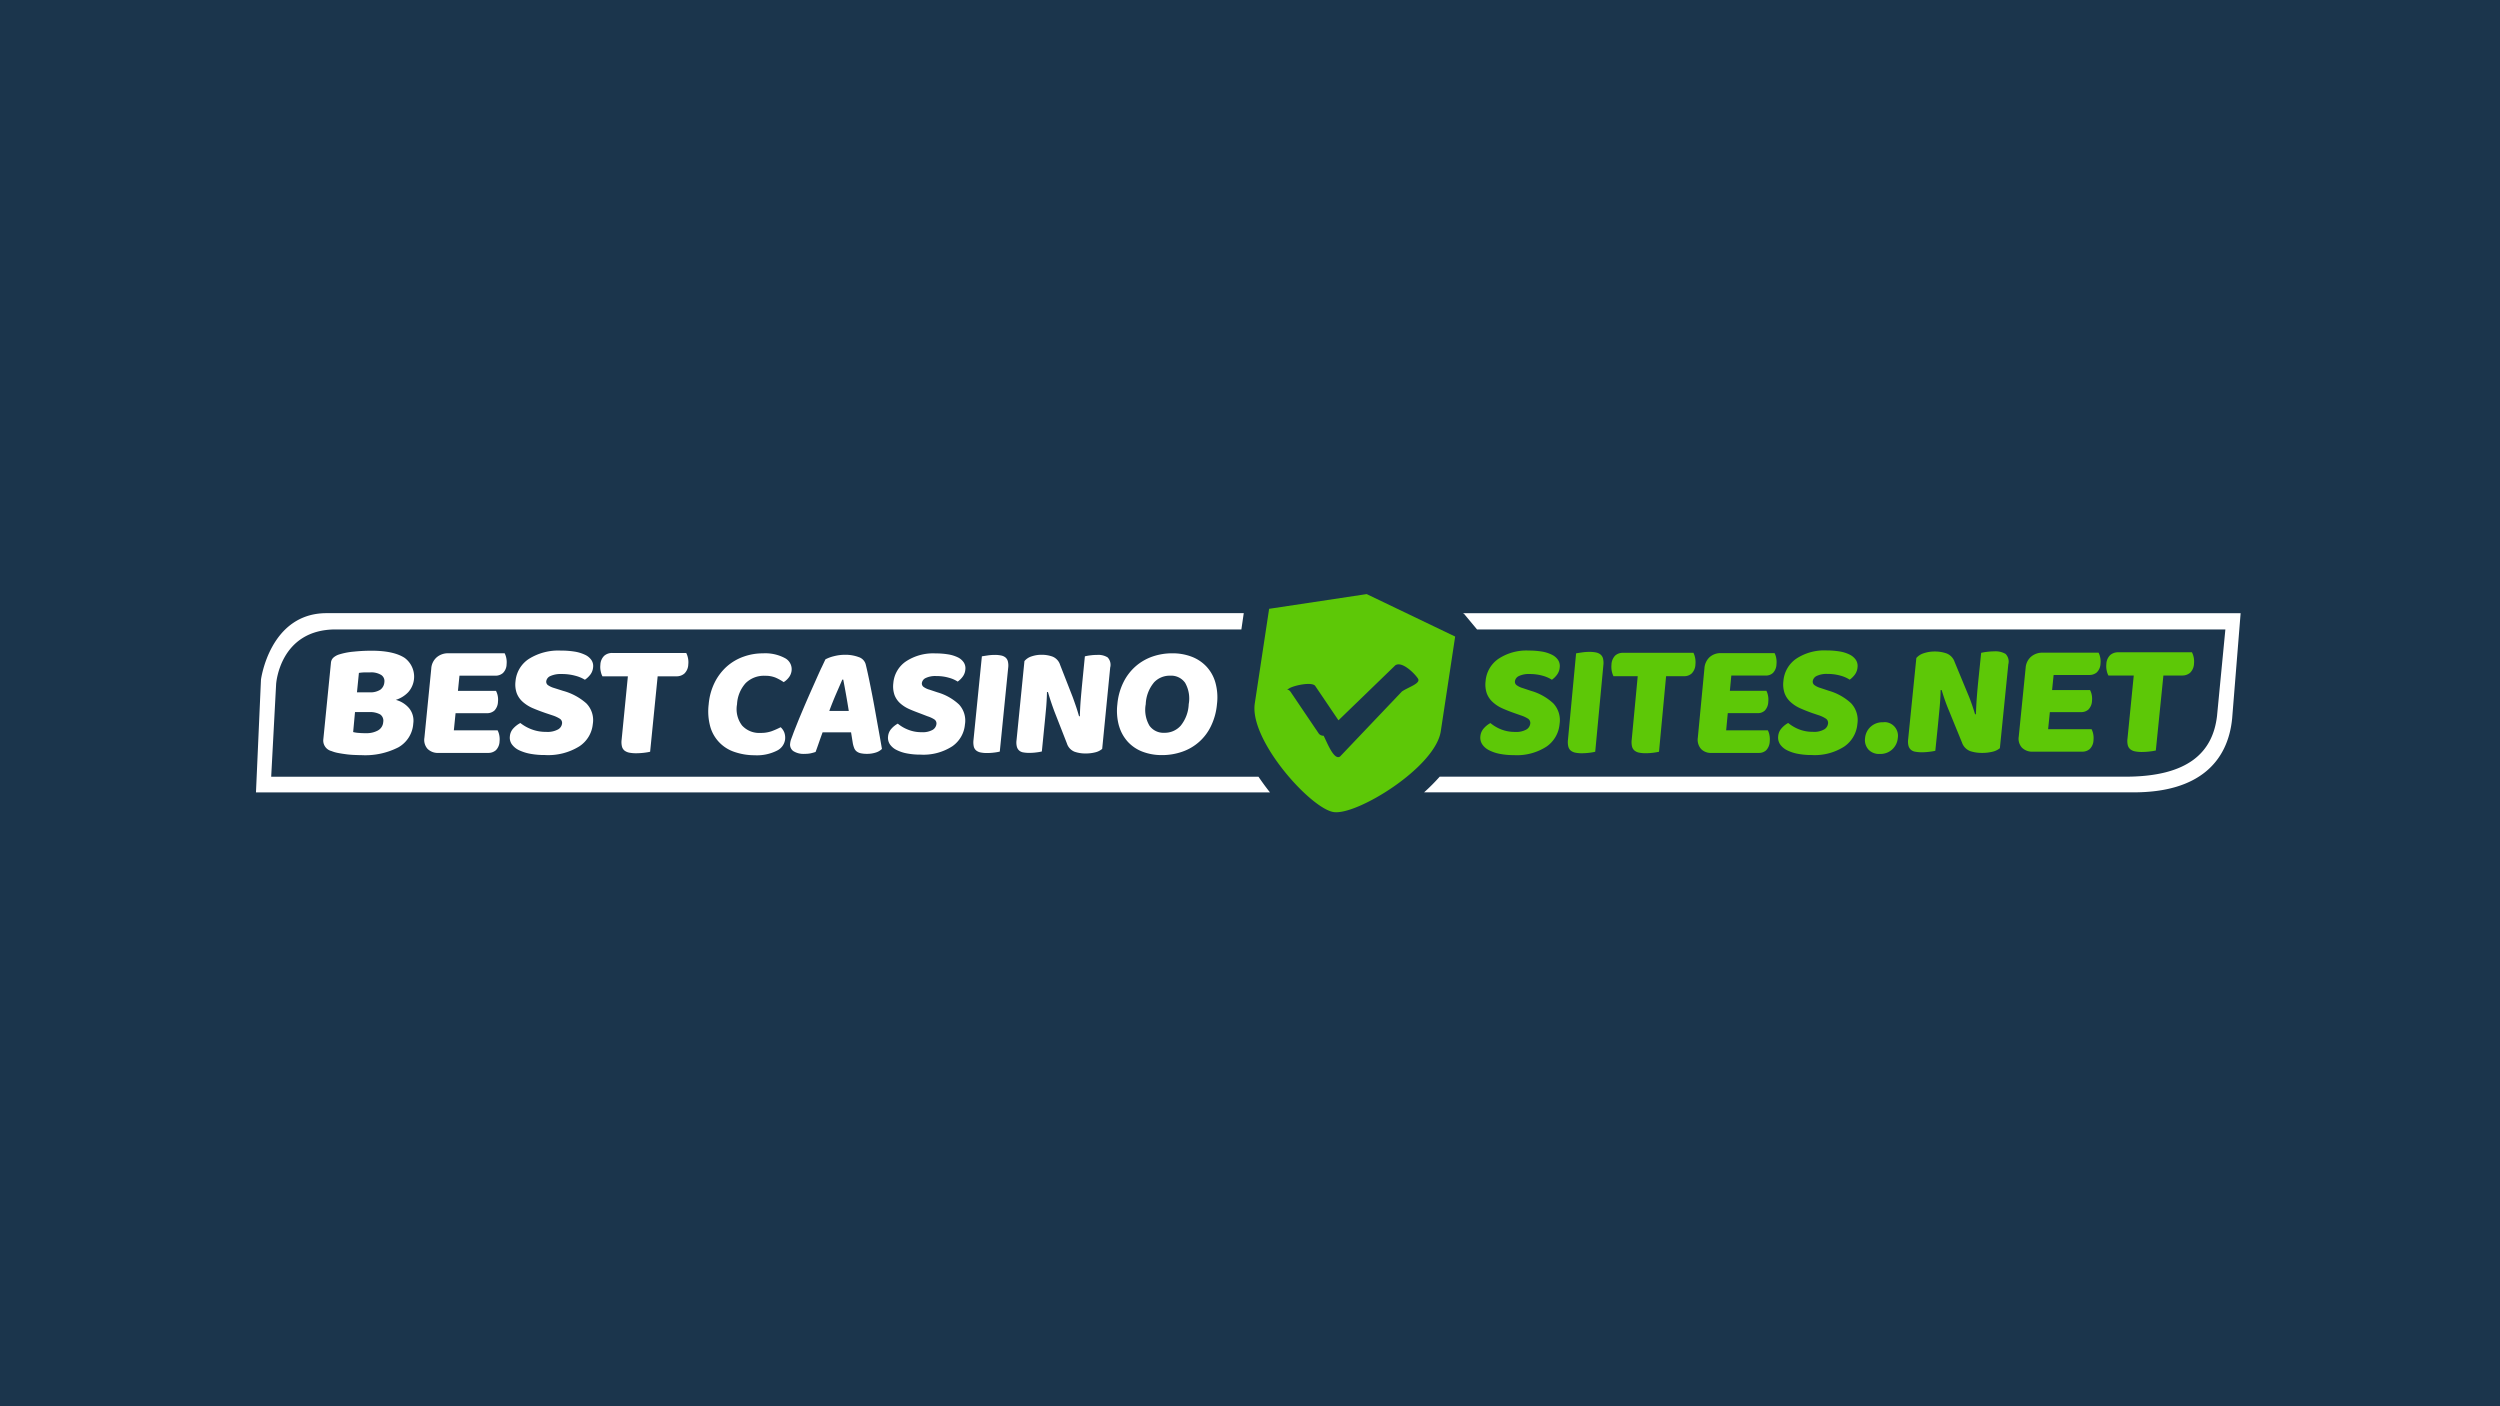
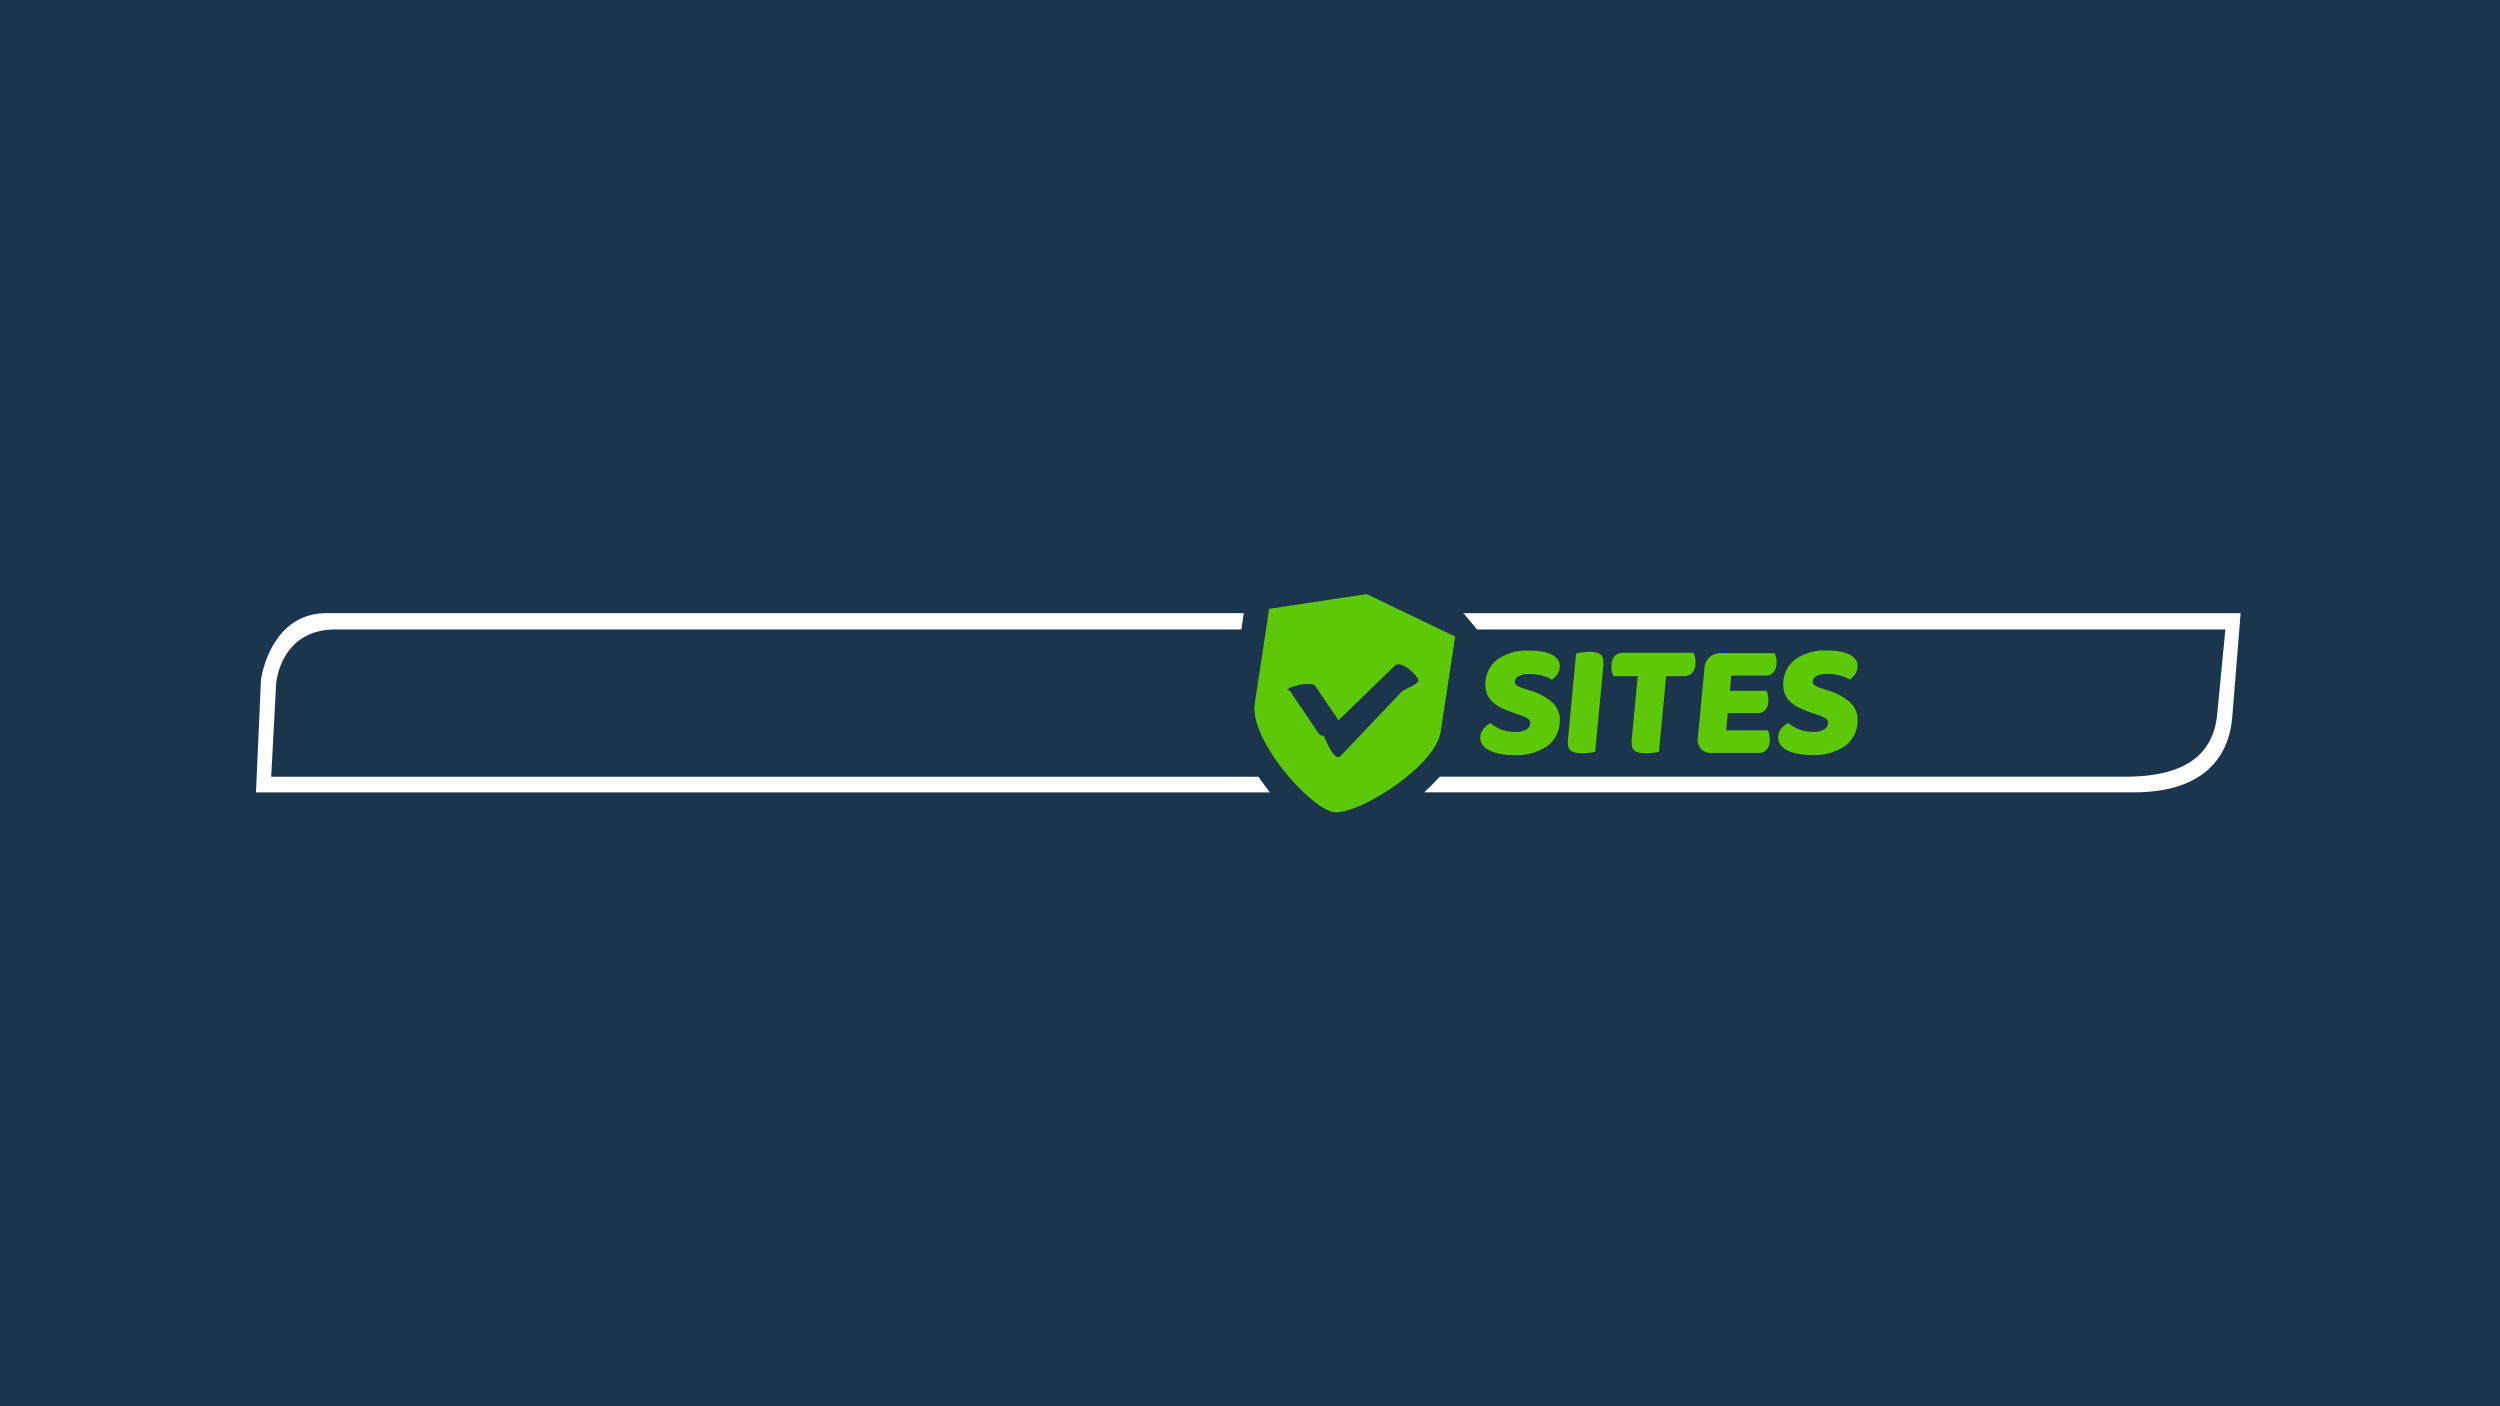
<svg xmlns="http://www.w3.org/2000/svg" viewBox="0 0 800 450">
  <defs>
    <style>.cls-1{isolation:isolate;}.cls-2{fill:#1b354c;}.cls-3{fill:#fff;}.cls-3,.cls-4{fill-rule:evenodd;}.cls-4{fill:#5dc807;}</style>
  </defs>
  <g id="Layer_2" data-name="Layer 2">
    <g id="bestcasinosites_net_logo_16_9" class="cls-1">
      <g id="Rectangle_1_copy_2" data-name="Rectangle 1 copy 2">
        <rect class="cls-2" width="800" height="450" />
      </g>
      <g id="white_Image" data-name="white Image">
        <path class="cls-3" d="M397.24,201.42H107.43c-18,0-19.07,17.5-19.07,17.5l-1.58,29.64H402.72c1.17,1.72,2.4,3.41,3.67,5H81.91l1.6-36.06s2.77-21.29,21-21.29H398Zm63.46,47.12H680.1c20.26,0,28-7.9,29.35-19.45,1.25-13,2.67-27.67,2.67-27.67H472.65l-4.16-5-.39-.2H717s-1.44,17.87-2.71,33.66c-1.37,14.06-10.89,23.67-31.46,23.67H455.71A62.33,62.33,0,0,0,460.7,248.54Z" />
        <path id="casino_sites_copy" data-name="casino sites copy" class="cls-4" d="M486.72,228.94A9.81,9.81,0,0,1,489,230a1.64,1.64,0,0,1,.68,1.6,2.56,2.56,0,0,1-1.21,1.83,6.57,6.57,0,0,1-3.66.78,11.84,11.84,0,0,1-4.52-.83,12.8,12.8,0,0,1-3.36-2,7.54,7.54,0,0,0-2.08,1.65,4.37,4.37,0,0,0-1.13,2.59,3.87,3.87,0,0,0,.62,2.6,5.75,5.75,0,0,0,2.21,1.88,12.76,12.76,0,0,0,3.47,1.15,23.15,23.15,0,0,0,4.4.39,17.46,17.46,0,0,0,10.48-2.74,9.75,9.75,0,0,0,4.16-7.2,7.88,7.88,0,0,0-2-6.62,17.59,17.59,0,0,0-7.12-4l-2.67-.89a6.13,6.13,0,0,1-1.93-.92,1.36,1.36,0,0,1-.56-1.28,2.16,2.16,0,0,1,1.25-1.65,7.35,7.35,0,0,1,3.49-.65,14.93,14.93,0,0,1,4.15.55,10.84,10.84,0,0,1,2.94,1.28,7.22,7.22,0,0,0,1.66-1.65,4.54,4.54,0,0,0,.84-2.32,3.54,3.54,0,0,0-.55-2.39,5.06,5.06,0,0,0-2-1.67,11.52,11.52,0,0,0-3.2-1,25.89,25.89,0,0,0-4.12-.31,16.2,16.2,0,0,0-9.78,2.67,9.55,9.55,0,0,0-4.07,7.12,8.76,8.76,0,0,0,.38,3.9,7.17,7.17,0,0,0,1.84,2.74,11.26,11.26,0,0,0,3,2c1.19.54,2.52,1.07,4,1.59Zm26.35-16a6.25,6.25,0,0,0-.1-2.2,2.49,2.49,0,0,0-.82-1.31,3.43,3.43,0,0,0-1.47-.65,10.32,10.32,0,0,0-2.08-.18,16.06,16.06,0,0,0-2.4.18c-.85.12-1.46.22-1.85.29l-2.6,27.63a6.27,6.27,0,0,0,.11,2.2,2.48,2.48,0,0,0,.81,1.31,3.43,3.43,0,0,0,1.47.65,10.32,10.32,0,0,0,2.08.18,19.83,19.83,0,0,0,2.43-.16,14.15,14.15,0,0,0,1.82-.32Zm11,3.45-1.92,20.3a6.25,6.25,0,0,0,.1,2.2,2.49,2.49,0,0,0,.82,1.31,3.31,3.31,0,0,0,1.47.65,10.32,10.32,0,0,0,2.08.18,18.18,18.18,0,0,0,2.44-.16,16.09,16.09,0,0,0,1.82-.31l2.27-24.18h5.76a3.5,3.5,0,0,0,2.45-.89,4.34,4.34,0,0,0,1.18-2.92,7.05,7.05,0,0,0-.11-2.1,6.32,6.32,0,0,0-.53-1.57H519.3a3.6,3.6,0,0,0-2.45.89,4.38,4.38,0,0,0-1.18,2.93,7,7,0,0,0,.11,2.09,6.32,6.32,0,0,0,.53,1.57h7.79Zm19.23,19.68a4.5,4.5,0,0,0,1,3.56,4.32,4.32,0,0,0,3.41,1.3h15.14a3.3,3.3,0,0,0,2.34-.86,4.35,4.35,0,0,0,1.13-2.85,7,7,0,0,0-.1-2,5.79,5.79,0,0,0-.51-1.52H552.37l.52-5.49h9.55a3.27,3.27,0,0,0,2.31-.84,4.29,4.29,0,0,0,1.1-2.83,6.16,6.16,0,0,0-.1-2,5.59,5.59,0,0,0-.51-1.49H553.56l.46-4.87h11a3.34,3.34,0,0,0,2.33-.84,4.14,4.14,0,0,0,1.12-2.82,6.63,6.63,0,0,0-.09-2,5.79,5.79,0,0,0-.51-1.52H550.71a5.24,5.24,0,0,0-3.66,1.31,5.33,5.33,0,0,0-1.63,3.56Zm38.76-7.17a9.54,9.54,0,0,1,2.23,1.07,1.62,1.62,0,0,1,.68,1.6,2.53,2.53,0,0,1-1.21,1.83,6.43,6.43,0,0,1-3.65.78,11.84,11.84,0,0,1-4.52-.83,13,13,0,0,1-3.37-2,7.5,7.5,0,0,0-2.07,1.65,4.31,4.31,0,0,0-1.13,2.59,3.92,3.92,0,0,0,.61,2.6,5.9,5.9,0,0,0,2.21,1.88,12.94,12.94,0,0,0,3.48,1.15,23.15,23.15,0,0,0,4.4.39,17.46,17.46,0,0,0,10.48-2.74,9.75,9.75,0,0,0,4.16-7.2,7.88,7.88,0,0,0-2-6.62,17.63,17.63,0,0,0-7.12-4l-2.67-.89a6,6,0,0,1-1.93-.92,1.36,1.36,0,0,1-.56-1.28,2.19,2.19,0,0,1,1.25-1.65,7.31,7.31,0,0,1,3.48-.65,15,15,0,0,1,4.16.55,10.57,10.57,0,0,1,2.94,1.29,7.87,7.87,0,0,0,1.66-1.65,4.58,4.58,0,0,0,.84-2.33,3.55,3.55,0,0,0-.55-2.38,5.09,5.09,0,0,0-2-1.68,11.18,11.18,0,0,0-3.2-1,26,26,0,0,0-4.13-.32,16.26,16.26,0,0,0-9.77,2.67,9.58,9.58,0,0,0-4.07,7.12,8.74,8.74,0,0,0,.38,3.9,7.13,7.13,0,0,0,1.84,2.75,11.31,11.31,0,0,0,3,2c1.19.54,2.52,1.07,4,1.6Z" />
-         <path id="_.net" data-name=" .net" class="cls-4" d="M597.85,239.8a4.59,4.59,0,0,0,3.69,1.46,5.53,5.53,0,0,0,5.75-5.08,4.37,4.37,0,0,0-3.57-5.05,4,4,0,0,0-1.15,0,5.52,5.52,0,0,0-5.75,5.09A4.57,4.57,0,0,0,597.85,239.8Zm44.81-27.21a3.45,3.45,0,0,0-.9-3.35,6.32,6.32,0,0,0-3.54-.81,21.67,21.67,0,0,0-2.41.16,16.07,16.07,0,0,0-1.84.32l-.86,8.41q-.29,2.81-.51,5.6t-.3,5.61l-.27.06c-.38-1.25-.74-2.35-1.07-3.3s-.72-2-1.15-3l-4.34-10.49a4.42,4.42,0,0,0-2.61-2.72,11.37,11.37,0,0,0-3.75-.6,10.92,10.92,0,0,0-3.4.52,5.16,5.16,0,0,0-2.48,1.56l-2.62,26a5.56,5.56,0,0,0,.11,2.11,2.61,2.61,0,0,0,.79,1.27,2.86,2.86,0,0,0,1.45.62,12.19,12.19,0,0,0,2.09.17,19.52,19.52,0,0,0,2.41-.17,14.13,14.13,0,0,0,1.84-.31l.82-8c.18-1.87.37-3.78.55-5.72s.29-3.84.33-5.71l.33,0c.38,1.25.73,2.35,1.07,3.3s.72,2,1.15,3l4.28,10.48a4.46,4.46,0,0,0,2.64,2.76,12,12,0,0,0,3.72.57,14,14,0,0,0,3.47-.39,5.68,5.68,0,0,0,2.3-1.12ZM646,235.7a4.27,4.27,0,0,0,1,3.53,4.61,4.61,0,0,0,3.54,1.3h15.77a3.54,3.54,0,0,0,2.43-.86,4.16,4.16,0,0,0,1.18-2.83,6.53,6.53,0,0,0-.1-2,5.68,5.68,0,0,0-.52-1.5H655.4l.55-5.46h9.94a3.47,3.47,0,0,0,2.4-.83,4.17,4.17,0,0,0,1.15-2.8,6.08,6.08,0,0,0-.1-1.95,5.24,5.24,0,0,0-.53-1.48H656.67l.49-4.83h11.39a3.59,3.59,0,0,0,2.43-.83,4.09,4.09,0,0,0,1.18-2.8,6.27,6.27,0,0,0-.1-2,5.68,5.68,0,0,0-.52-1.5H653.72a5.5,5.5,0,0,0-3.8,1.3,5.18,5.18,0,0,0-1.71,3.53Zm36.8-19.52-2,20.14a5.92,5.92,0,0,0,.1,2.18,2.46,2.46,0,0,0,.84,1.3,3.54,3.54,0,0,0,1.53.65,11.22,11.22,0,0,0,2.17.18,21.31,21.31,0,0,0,2.52-.16,17.49,17.49,0,0,0,1.9-.31l2.43-24h6a3.81,3.81,0,0,0,2.55-.88,4.26,4.26,0,0,0,1.24-2.91,6.59,6.59,0,0,0-.11-2.08,6.16,6.16,0,0,0-.55-1.56H677.82a3.82,3.82,0,0,0-2.55.89,4.22,4.22,0,0,0-1.24,2.9,6.59,6.59,0,0,0,.12,2.08,5.78,5.78,0,0,0,.54,1.56h8.1Z" />
-         <path id="best_" data-name="best " class="cls-3" d="M248.13,216.82a15.51,15.51,0,0,1,2.65,1.46,6.16,6.16,0,0,0,1.66-1.52,4.33,4.33,0,0,0,.88-2.27,4,4,0,0,0-2.15-3.9,13.3,13.3,0,0,0-7-1.52,18.21,18.21,0,0,0-6.25,1.07,16.29,16.29,0,0,0-5.33,3.13,17.13,17.13,0,0,0-3.88,5.1,19.38,19.38,0,0,0-1.93,7,18.42,18.42,0,0,0,.55,7.31,11.92,11.92,0,0,0,7.89,8,19.71,19.71,0,0,0,6.24,1,14.26,14.26,0,0,0,7.12-1.45,4.68,4.68,0,0,0,2.64-3.52,5,5,0,0,0-.24-2.3,4.44,4.44,0,0,0-1.17-1.7,27.2,27.2,0,0,1-2.87,1.27,10.22,10.22,0,0,1-3.55.55,7.39,7.39,0,0,1-5.93-2.37,8.64,8.64,0,0,1-1.61-6.79,10.93,10.93,0,0,1,2.73-6.74,8.28,8.28,0,0,1,6.18-2.38A8.75,8.75,0,0,1,248.13,216.82Zm14.78-3.25c-.54,1.15-1.13,2.46-1.78,3.93s-1.34,3-2.08,4.68-1.43,3.27-2.09,4.84-1.27,3-1.82,4.39-1,2.48-1.33,3.39c-.23.64-.44,1.19-.62,1.67a5.66,5.66,0,0,0-.34,1.42,2.56,2.56,0,0,0,1,2.45,6.06,6.06,0,0,0,3.71.89,8.77,8.77,0,0,0,1.91-.18,13.77,13.77,0,0,0,1.52-.43c.37-1,.75-2.06,1.12-3.14s.75-2.12,1.12-3.14h9.11l.56,3.5a8.94,8.94,0,0,0,.43,1.51,2.52,2.52,0,0,0,.75,1.07,3.24,3.24,0,0,0,1.3.61,9.11,9.11,0,0,0,2,.2,9,9,0,0,0,2.91-.43,4.81,4.81,0,0,0,1.93-1.14c-.32-1.86-.69-4-1.13-6.41s-.87-4.86-1.32-7.34-.93-4.88-1.4-7.21-.92-4.38-1.35-6.13a3.38,3.38,0,0,0-2.26-2.31,12.11,12.11,0,0,0-4.38-.73,14.17,14.17,0,0,0-3.55.46,11.83,11.83,0,0,0-2.69,1c-.29.6-.7,1.48-1.24,2.63Zm6.93,3.9c.27,1.39.56,2.95.87,4.69s.61,3.51.9,5.34h-6.24q1-2.69,2.11-5.29l2.06-4.74Zm27,11.75a9.15,9.15,0,0,1,2.16,1,1.55,1.55,0,0,1,.65,1.54,2.51,2.51,0,0,1-1.18,1.78,6.46,6.46,0,0,1-3.55.76,11.32,11.32,0,0,1-4.38-.82,11.86,11.86,0,0,1-3.25-1.92,7.6,7.6,0,0,0-2,1.59,4.24,4.24,0,0,0-1.11,2.51,3.76,3.76,0,0,0,.58,2.51,5.54,5.54,0,0,0,2.14,1.82,12.06,12.06,0,0,0,3.36,1.11,21.88,21.88,0,0,0,4.27.38,17,17,0,0,0,10.18-2.65,9.48,9.48,0,0,0,4.07-7,7.58,7.58,0,0,0-1.9-6.4,17,17,0,0,0-6.89-3.88l-2.58-.86a5.84,5.84,0,0,1-1.87-.88,1.36,1.36,0,0,1-.54-1.25,2.1,2.1,0,0,1,1.22-1.59,7.05,7.05,0,0,1,3.39-.63,14,14,0,0,1,4,.53,9.91,9.91,0,0,1,2.85,1.24,7,7,0,0,0,1.62-1.6,4.38,4.38,0,0,0,.83-2.25,3.39,3.39,0,0,0-.52-2.3,4.77,4.77,0,0,0-1.93-1.63,11.23,11.23,0,0,0-3.1-.94,24.32,24.32,0,0,0-4-.3,15.79,15.79,0,0,0-9.49,2.58,9.3,9.3,0,0,0-4,6.89,8.45,8.45,0,0,0,.35,3.77,6.76,6.76,0,0,0,1.77,2.66,10.84,10.84,0,0,0,2.93,1.9c1.15.52,2.44,1,3.87,1.54Zm25.77-15.45a5.83,5.83,0,0,0-.09-2.12,2.38,2.38,0,0,0-.78-1.27,3.2,3.2,0,0,0-1.42-.63,9.73,9.73,0,0,0-2-.18,15.14,15.14,0,0,0-2.33.18c-.82.12-1.42.21-1.79.28l-2.68,26.74a6.3,6.3,0,0,0,.09,2.12,2.38,2.38,0,0,0,.78,1.27,3.31,3.31,0,0,0,1.42.63,9.89,9.89,0,0,0,2,.18,18.54,18.54,0,0,0,2.35-.15,14.88,14.88,0,0,0,1.77-.31Zm32.65-.15a3.43,3.43,0,0,0-.83-3.26,5.61,5.61,0,0,0-3.3-.79,17,17,0,0,0-2.25.15,14.42,14.42,0,0,0-1.72.31l-.81,8.2c-.18,1.82-.35,3.65-.5,5.47s-.25,3.65-.29,5.47l-.26.05c-.35-1.21-.68-2.29-1-3.22s-.66-1.91-1.06-3l-4-10.23a4.19,4.19,0,0,0-2.44-2.66,10.11,10.11,0,0,0-3.49-.58,9.73,9.73,0,0,0-3.17.5,4.89,4.89,0,0,0-2.32,1.52l-2.53,25.32a5.44,5.44,0,0,0,.1,2.05,2.49,2.49,0,0,0,.73,1.24,2.61,2.61,0,0,0,1.35.61,10.54,10.54,0,0,0,1.95.15,17,17,0,0,0,2.25-.15,14.39,14.39,0,0,0,1.72-.3l.78-7.85c.19-1.82.36-3.68.54-5.57s.28-3.75.32-5.57l.31-.05q.53,1.82,1,3.21c.31.93.66,1.92,1.06,3l4,10.23a4.21,4.21,0,0,0,2.45,2.68,10.51,10.51,0,0,0,3.47.56,12.1,12.1,0,0,0,3.23-.38,5.17,5.17,0,0,0,2.15-1.09Zm2.82,18.64a12.85,12.85,0,0,0,2.82,5.11,12.31,12.31,0,0,0,4.71,3.17,17.18,17.18,0,0,0,6.23,1.09,19.36,19.36,0,0,0,6.45-1.07,15.87,15.87,0,0,0,9.23-8.23,20.15,20.15,0,0,0,1.91-7,17.69,17.69,0,0,0-.53-7,12.55,12.55,0,0,0-2.89-5.09,12.68,12.68,0,0,0-4.75-3.12,17,17,0,0,0-6.16-1.06,19.14,19.14,0,0,0-6.37,1.06,16.35,16.35,0,0,0-5.35,3.12,16.53,16.53,0,0,0-3.88,5.09,19.7,19.7,0,0,0-1.94,7,17.91,17.91,0,0,0,.53,7Zm11.13-13.81a6.85,6.85,0,0,1,5.24-2.23,5.45,5.45,0,0,1,4.78,2.27,10.12,10.12,0,0,1,1.16,6.84,11.67,11.67,0,0,1-2.56,6.88,6.8,6.8,0,0,1-5.26,2.28,5.48,5.48,0,0,1-4.75-2.28,10,10,0,0,1-1.18-6.88,11.51,11.51,0,0,1,2.57-6.86ZM113.6,227.87h4.45a6.82,6.82,0,0,1,3.58.73,2.43,2.43,0,0,1,1,2.46,3.29,3.29,0,0,1-1.72,2.7,7.44,7.44,0,0,1-3.7.86c-.72,0-1.48,0-2.27-.08a9.66,9.66,0,0,1-1.93-.28Zm1.25-12.54a15.9,15.9,0,0,1,1.68-.16c.71,0,1.33,0,1.88,0A6.07,6.07,0,0,1,122,216a2.32,2.32,0,0,1,1,2.25,3.26,3.26,0,0,1-1.3,2.46,5.86,5.86,0,0,1-3.47.83h-4Zm12.64,23.81a9.45,9.45,0,0,0,4.76-7.66,6.29,6.29,0,0,0-1.34-4.86,8.36,8.36,0,0,0-4.26-2.66,9.27,9.27,0,0,0,4-2.48,7.47,7.47,0,0,0-.65-10.54,6.51,6.51,0,0,0-.58-.46q-3.53-2.25-10.47-2.25a54.69,54.69,0,0,0-5.73.29,22.16,22.16,0,0,0-4.71.91,5,5,0,0,0-1.81,1,2.5,2.5,0,0,0-.8,1.69l-2.43,24.41a3.46,3.46,0,0,0,2.6,3.81,11.12,11.12,0,0,0,2.32.65c.85.16,1.72.29,2.6.4s1.73.17,2.56.2,1.55.06,2.16.06a23.29,23.29,0,0,0,11.74-2.49Zm8.32-3.06a4.29,4.29,0,0,0,1,3.55,4.65,4.65,0,0,0,3.56,1.3h15.86a3.6,3.6,0,0,0,2.45-.86,4.17,4.17,0,0,0,1.18-2.84,6.27,6.27,0,0,0-.1-2,5.49,5.49,0,0,0-.53-1.52h-14l.55-5.48h10a3.58,3.58,0,0,0,2.42-.84,4.22,4.22,0,0,0,1.15-2.82,6.13,6.13,0,0,0-.1-2,6,6,0,0,0-.53-1.49H146.54l.49-4.86h11.46a3.61,3.61,0,0,0,2.44-.84,4,4,0,0,0,1.18-2.82,6.35,6.35,0,0,0-.1-2,5.87,5.87,0,0,0-.52-1.51H143.55a5.55,5.55,0,0,0-3.82,1.3A5.2,5.2,0,0,0,138,214Zm41-7.16a10.46,10.46,0,0,1,2.33,1.07,1.58,1.58,0,0,1,.71,1.59,2.51,2.51,0,0,1-1.27,1.83,7,7,0,0,1-3.82.79,12.67,12.67,0,0,1-4.72-.84,13.37,13.37,0,0,1-3.53-2,8.31,8.31,0,0,0-2.17,1.65,4.2,4.2,0,0,0-1.18,2.59,3.69,3.69,0,0,0,.63,2.58,6.05,6.05,0,0,0,2.31,1.89,14.55,14.55,0,0,0,3.64,1.15,25.36,25.36,0,0,0,4.6.39,18.9,18.9,0,0,0,11-2.75,9.63,9.63,0,0,0,4.36-7.18,7.65,7.65,0,0,0-2.08-6.61,18.61,18.61,0,0,0-7.45-4l-2.79-.89a6.82,6.82,0,0,1-2-.91,1.35,1.35,0,0,1-.58-1.28,2.16,2.16,0,0,1,1.3-1.65,8,8,0,0,1,3.65-.65,16,16,0,0,1,4.34.55,11.22,11.22,0,0,1,3.08,1.28,7.57,7.57,0,0,0,1.74-1.65,4.44,4.44,0,0,0,.88-2.32,3.41,3.41,0,0,0-.57-2.38,5.07,5.07,0,0,0-2.08-1.67,12.36,12.36,0,0,0-3.35-1,27.13,27.13,0,0,0-4.32-.31,17.66,17.66,0,0,0-10.23,2.66,9.49,9.49,0,0,0-4.27,7.11,8.34,8.34,0,0,0,.4,3.9,7.11,7.11,0,0,0,1.92,2.74,11.81,11.81,0,0,0,3.17,2c1.25.54,2.65,1.07,4.19,1.6Zm24.11-12.49-2,20.28a6,6,0,0,0,.11,2.19,2.49,2.49,0,0,0,.84,1.31,3.82,3.82,0,0,0,1.54.65,11.39,11.39,0,0,0,2.18.18,21.52,21.52,0,0,0,2.54-.16,17.7,17.7,0,0,0,1.91-.32l2.41-24.14h6a3.78,3.78,0,0,0,2.56-.89,4.22,4.22,0,0,0,1.24-2.92,6.37,6.37,0,0,0-.11-2.09,6.1,6.1,0,0,0-.55-1.57H195.92a3.81,3.81,0,0,0-2.56.89,4.2,4.2,0,0,0-1.24,2.92,6.11,6.11,0,0,0,.12,2.09,5.84,5.84,0,0,0,.54,1.57h8.15Z" />
        <path id="Shape_1_copy_4" data-name="Shape 1 copy 4" class="cls-4" d="M461.05,234c-1.75,11.56-26.92,27-34.29,25.86s-27-23-25.23-34.75l4.59-30.29,31.22-4.71,28.31,13.59S462.81,222.42,461.05,234Zm-7.31-16.87c-1-1.55-5.09-5.69-7.24-4.23l-18.19,17.6-7.44-11c-1-1.42-6.9-.16-8.34.79s-.47-.28.49,1.15l9.05,13.39a2,2,0,0,0,1.5.61c1.15,2.28,3.32,8,5.27,6.63l19.78-20.8c2.16-1.46,6.13-2.57,5.12-4.13Z" />
      </g>
    </g>
  </g>
</svg>